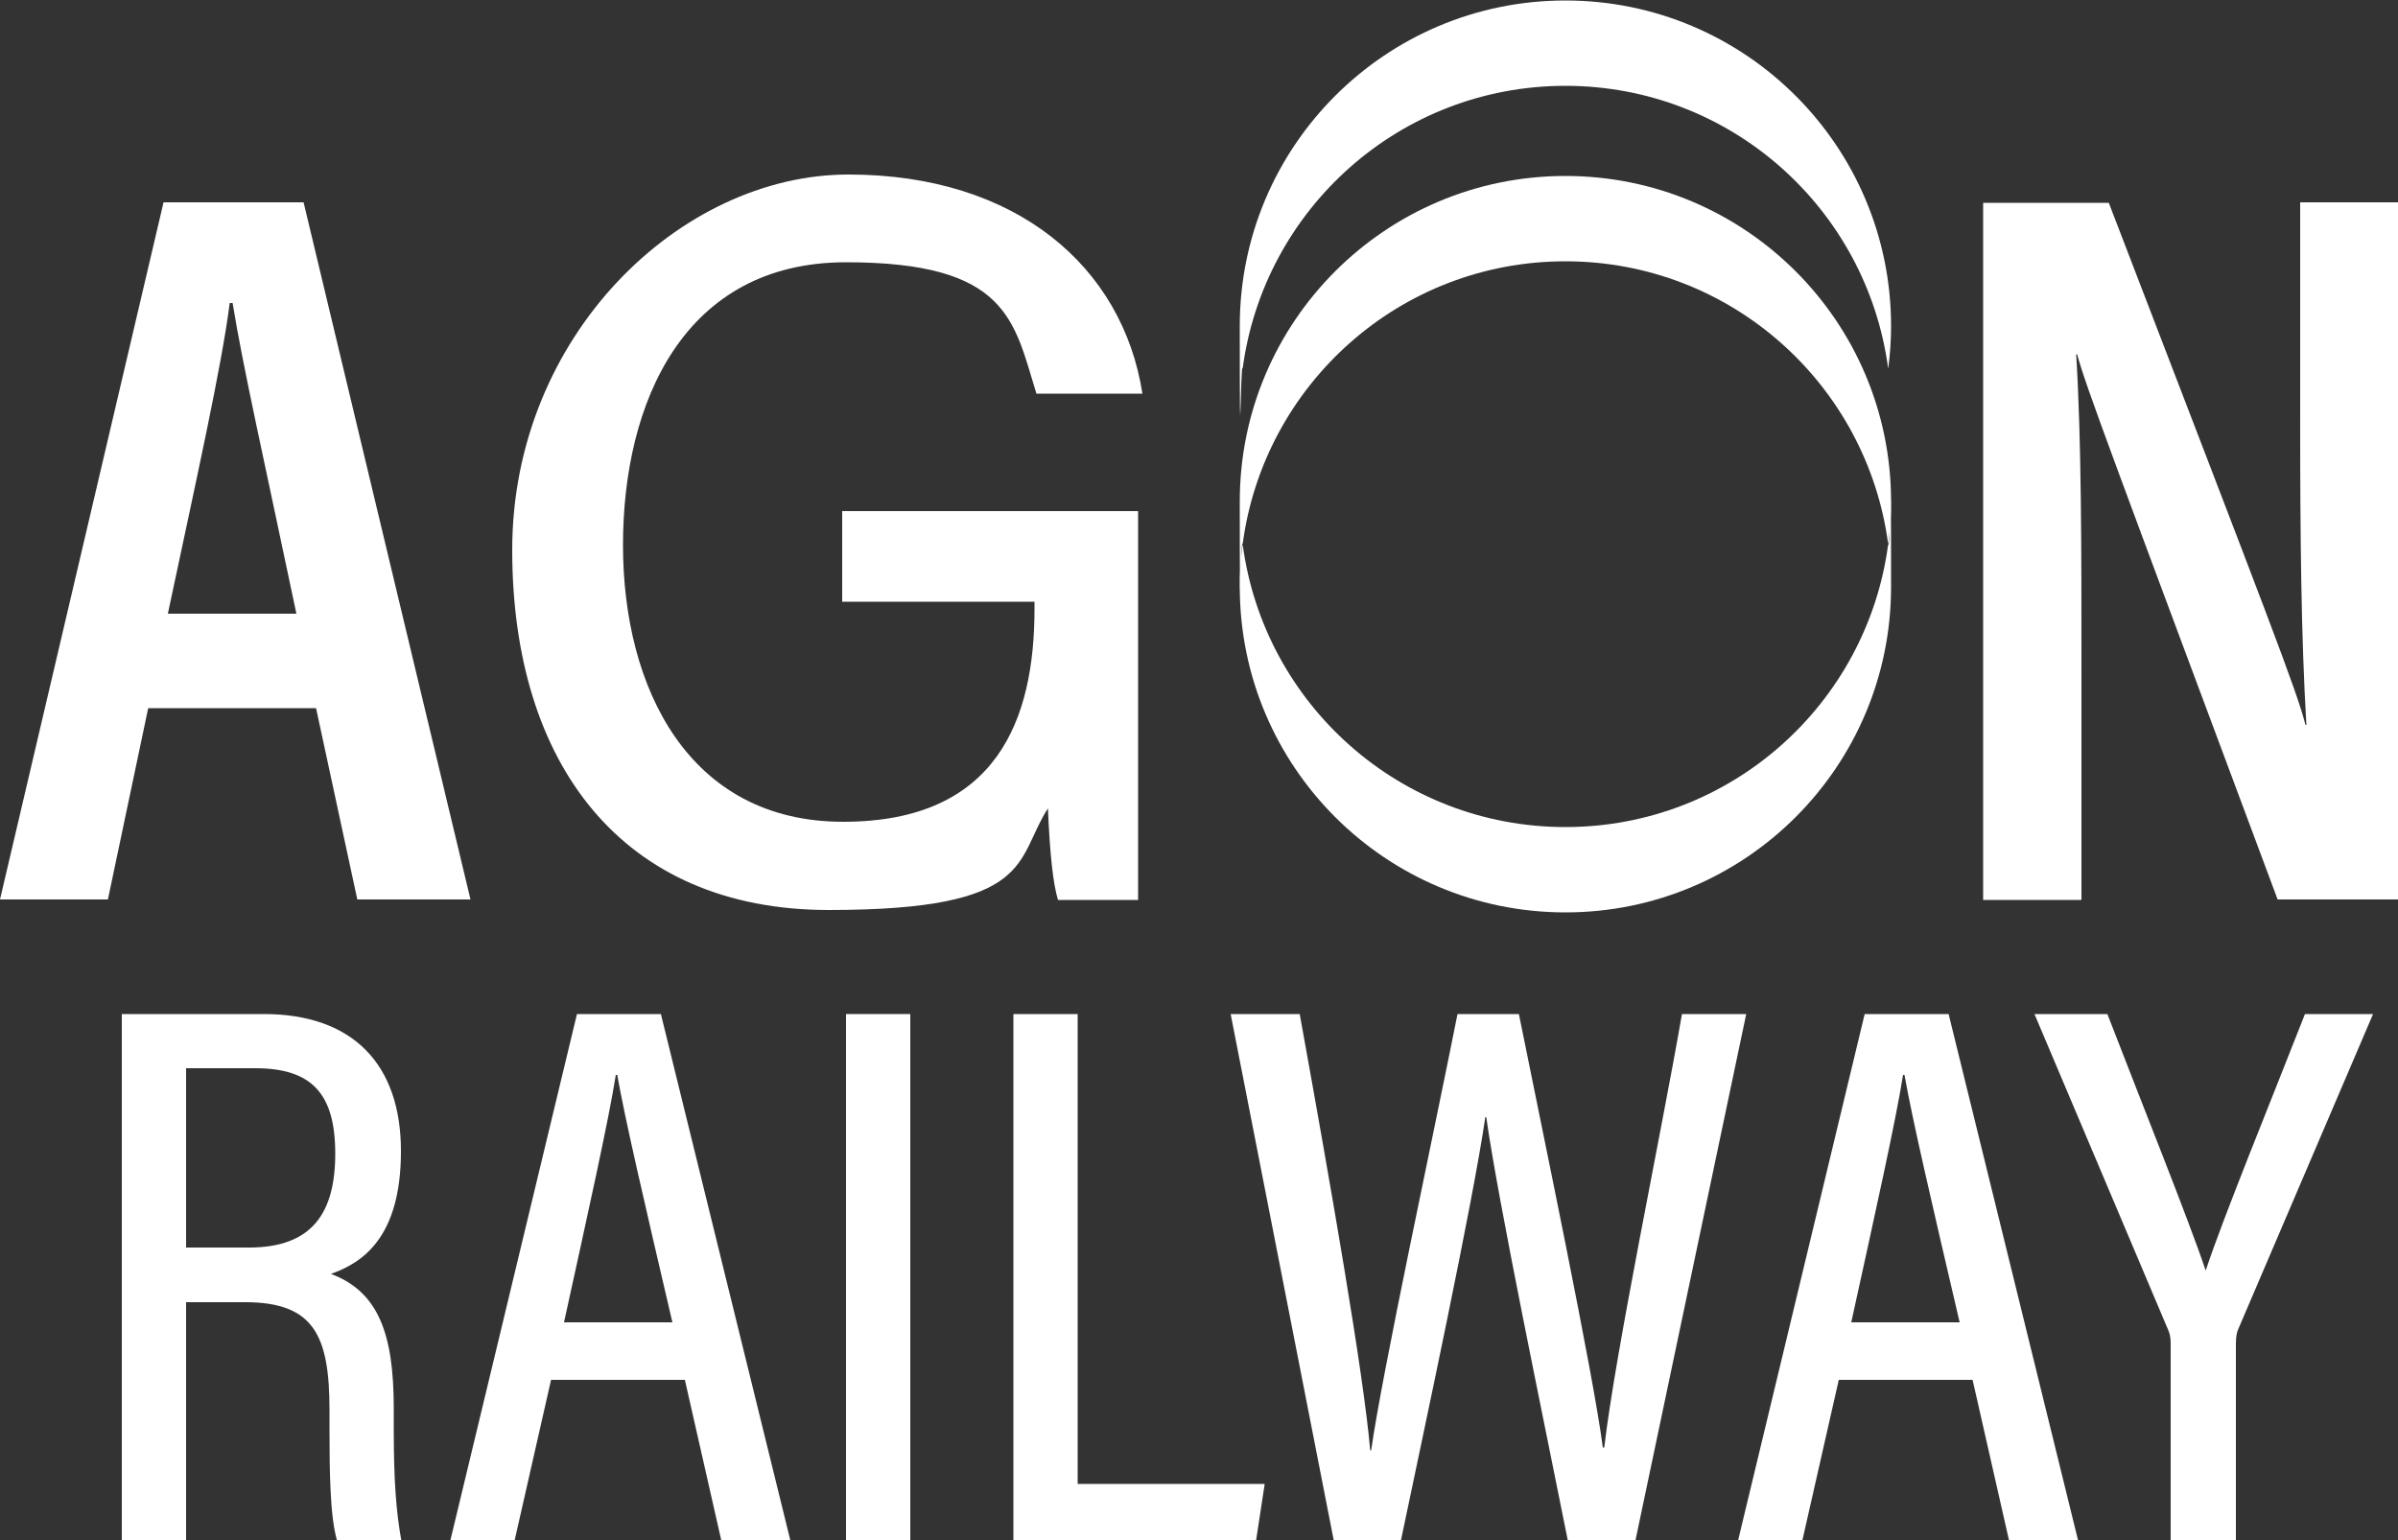
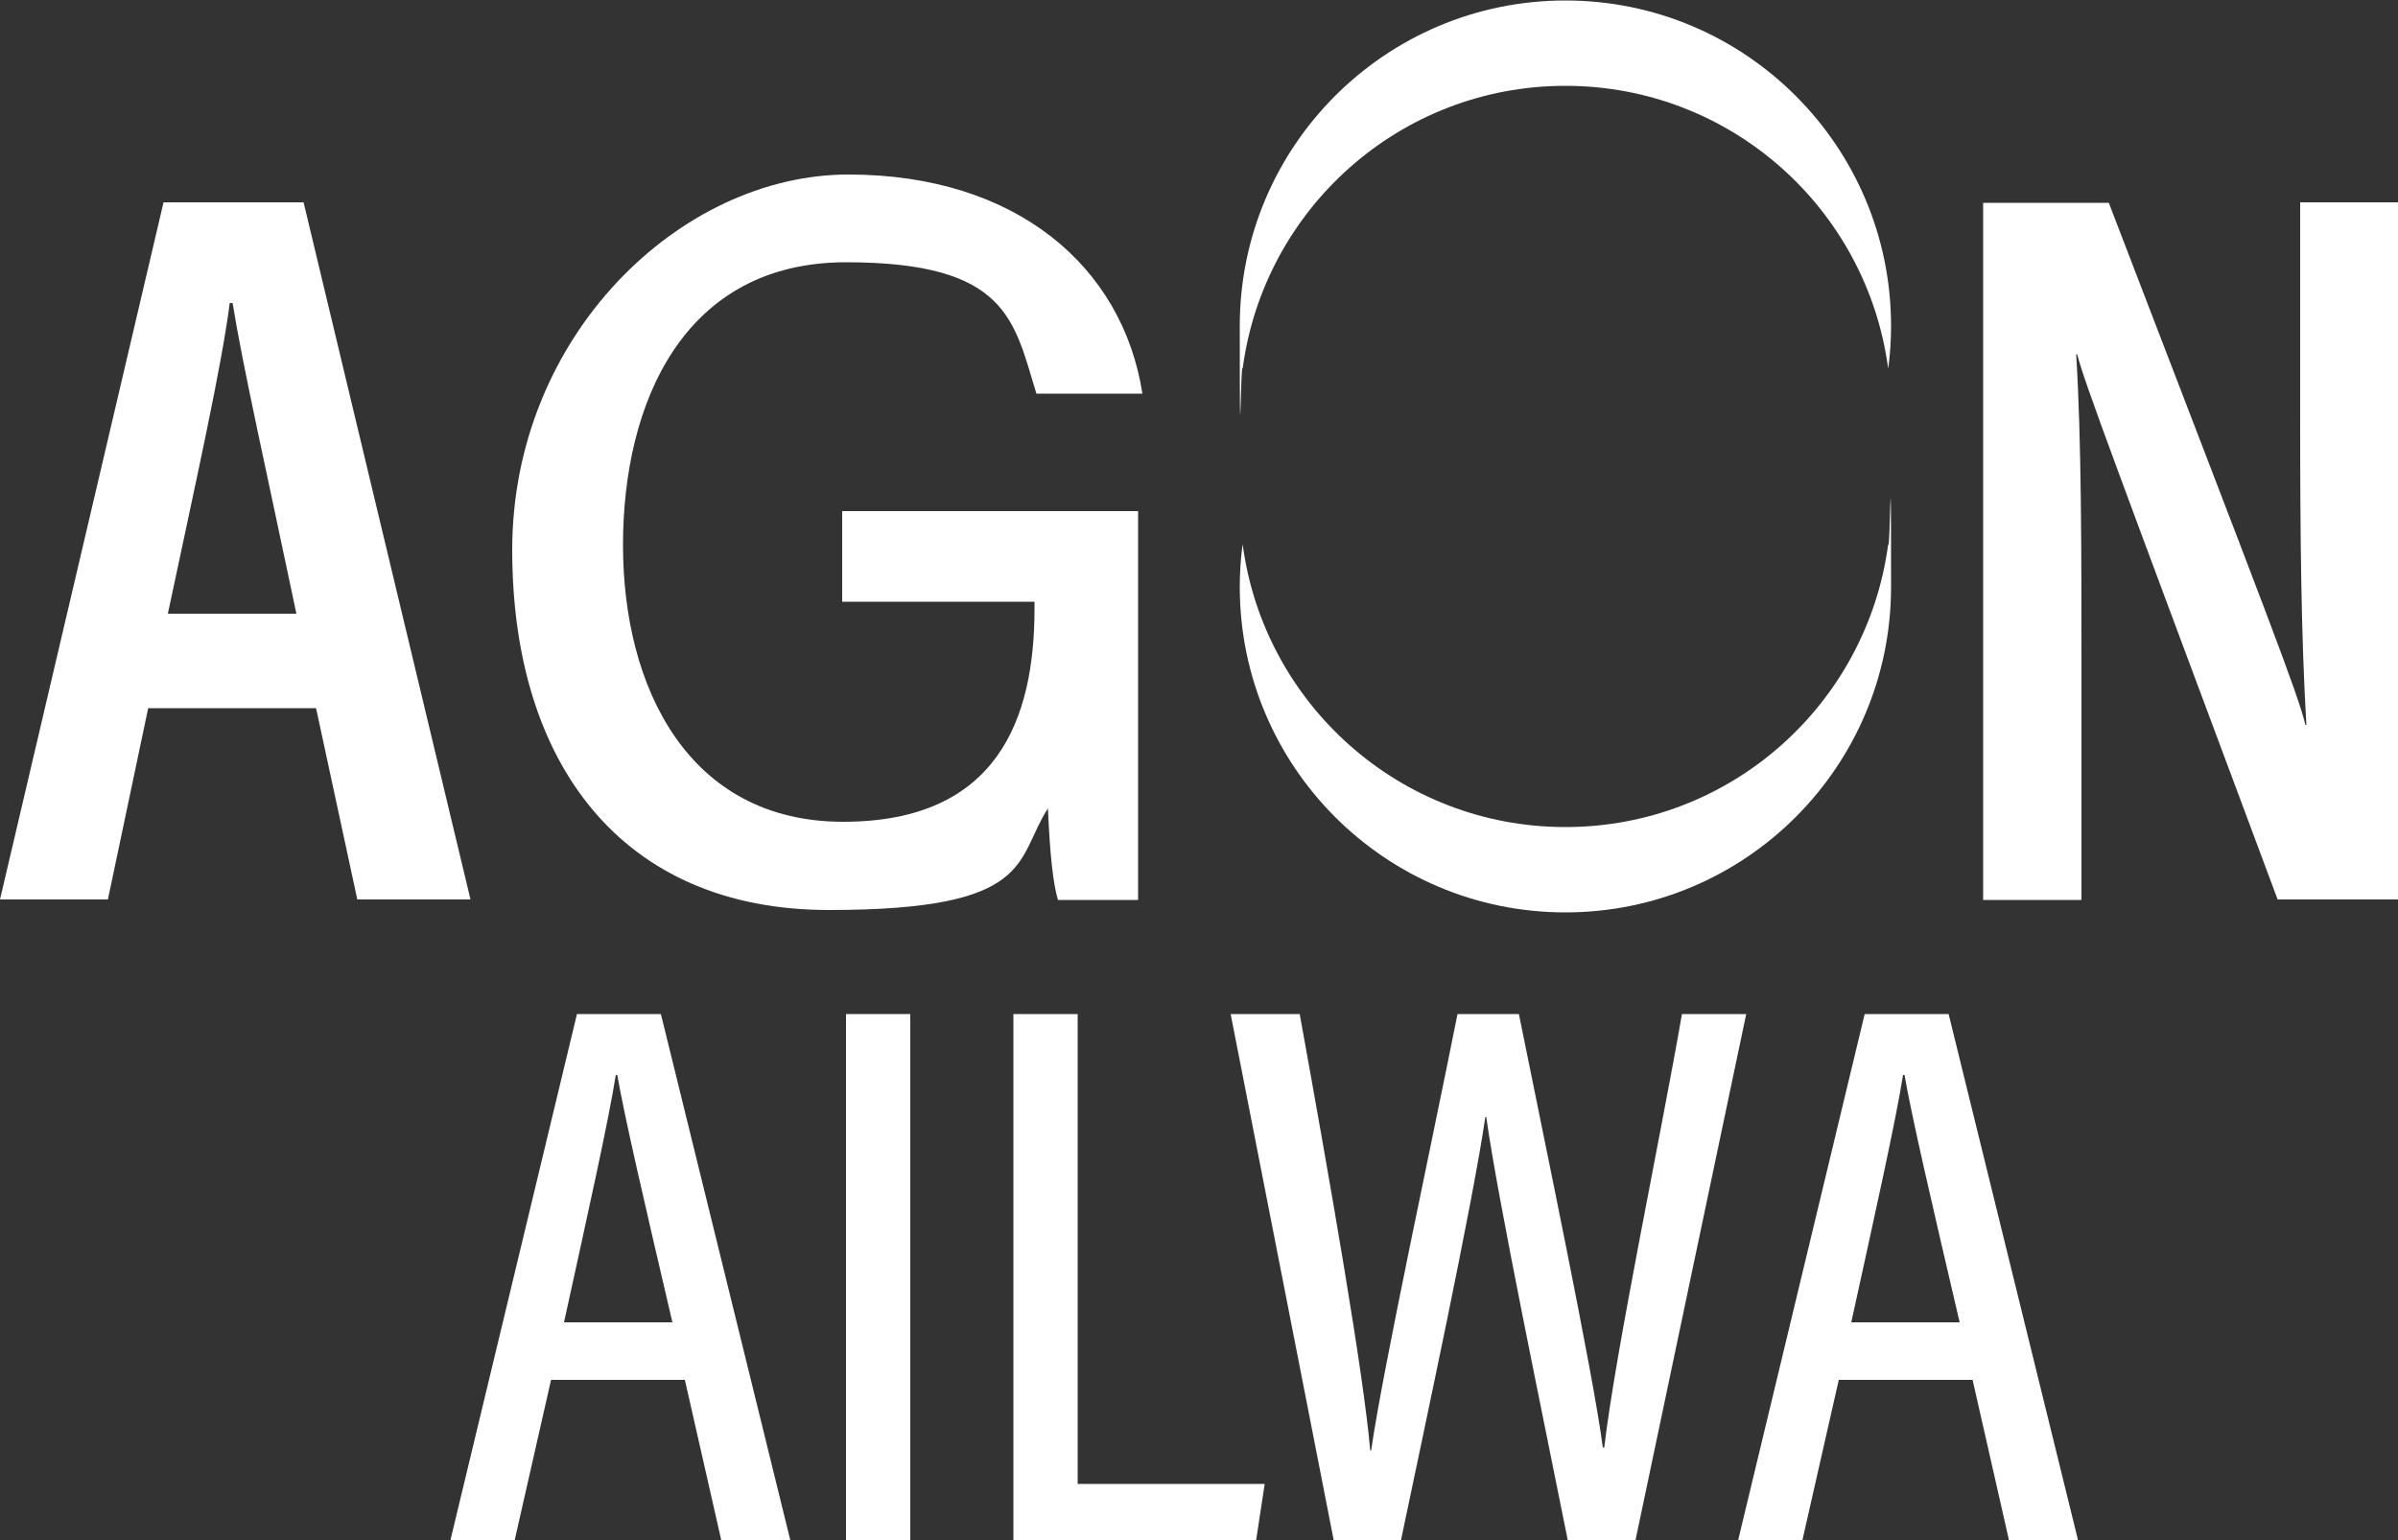
<svg xmlns="http://www.w3.org/2000/svg" id="Calque_1" viewBox="0 0 500 321.3">
  <rect x="0" y="0" width="500" height="321.3" fill="#333333" stroke="none" />
  <defs>
    <style>      .st0 {        fill: #fff;      }    </style>
  </defs>
  <path class="st0" d="M259.1,113.5c-.4,2.9-.6,5.9-.6,8.9,0,37.5,30.4,67.9,67.9,67.9s67.9-30.4,67.9-67.9-.2-6-.6-8.9c-4.4,33.3-32.8,59-67.3,59s-62.9-25.7-67.3-59Z" />
-   <path class="st0" d="M326.4,54.5c34.5,0,62.9,25.7,67.3,59,.4-2.9.6-5.9.6-8.9,0-37.5-30.4-67.9-67.9-67.9s-67.9,30.4-67.9,67.9.2,6,.6,8.9c4.4-33.3,32.8-59,67.3-59" />
  <path class="st0" d="M326.4,17.9c34.5,0,62.9,25.7,67.3,59,.4-2.9.6-5.9.6-8.9,0-37.5-30.4-67.9-67.9-67.9s-67.9,30.4-67.9,67.9.2,6,.6,8.9c4.4-33.3,32.8-59,67.3-59" />
  <g>
-     <path class="st0" d="M38.8,271.5v49.8h-13.4v-109.8h29.6c18.6,0,28.6,10.5,28.6,28.6s-8.1,23.3-14.6,25.6c9.9,3.7,13.1,12.5,13.1,28v4.4c0,10.7.5,17.3,1.6,23.3h-13.4c-1.5-5-1.6-14.6-1.6-23.6v-3.7c0-15.5-3.2-22.5-17.6-22.5h-12.3ZM38.8,260.2h13.1c13.1,0,18-7.1,18-19.6s-4.9-17.8-16.7-17.8h-14.4v37.4Z" />
    <path class="st0" d="M114.9,287.8l-7.6,33.5h-13.4l26.4-109.8h17.5l27,109.8h-14.4l-7.6-33.5h-27.8ZM140.2,275.8c-6-25.7-9.9-42.5-11.5-51.6h-.3c-1.5,9.5-5.8,28.8-10.8,51.6h22.6Z" />
    <path class="st0" d="M189.8,211.5v109.8h-13.4v-109.8h13.4Z" />
    <path class="st0" d="M211.3,211.5h13.4v98h39l-1.8,11.8h-50.6v-109.8Z" />
    <path class="st0" d="M278.1,321.3l-21.5-109.8h14.4c6.6,36.5,13.3,74.9,14.7,91h.2c2.3-16.3,12.9-65.3,18-91h12.8c4.9,24.4,15.5,74.9,17.5,90.4h.3c2.3-19.9,12-66.1,16.2-90.4h13.4l-23.1,109.8h-14.1c-4.9-24.6-14.6-71-17-88.3h-.2c-2.7,18.4-12.6,64.4-17.6,88.3h-13.9Z" />
    <path class="st0" d="M383.4,287.8l-7.6,33.5h-13.4l26.4-109.8h17.5l27,109.8h-14.4l-7.6-33.5h-27.8ZM408.6,275.8c-6-25.7-9.9-42.5-11.5-51.6h-.3c-1.5,9.5-5.8,28.8-10.8,51.6h22.6Z" />
-     <path class="st0" d="M452.6,321.3v-41.2c0-1.1-.2-2.1-.6-2.9l-27.8-65.7h15.2c7.1,18.4,17.1,43.3,20.5,53.5,3.7-11.2,13.9-36.1,20.7-53.5h14.2l-28.1,65.7c-.3.6-.5,1.6-.5,3.1v41.1h-13.6Z" />
  </g>
  <g>
    <path class="st0" d="M434,187.6v-47.2c0-26.2,0-48.5-1.1-66.5h.2c1.7,6.4,7.3,21.2,41.8,113.7h25.1V42.2h-20.4v45.5c0,23.8.2,45.2,1.3,63.5h-.2c-1.7-6.9-7.5-21.7-41-108.9h-26.2v145.4h20.4Z" />
    <path class="st0" d="M237.4,106.6h-61.8v18.9h40.1v1.5c0,22.9-7.7,44.4-39.9,44.4s-45.9-27.9-45.9-57.7,12.7-59,46.5-59,35,12.2,39.7,27.4h22.1c-4.1-26.4-26.2-45.7-61.3-45.7s-70.1,33.7-70.1,78.3,22.9,75.1,66,75.1,38.8-10.5,45.7-21.2c.4,9.6,1.1,15.9,2.1,19.1h16.7v-81.1Z" />
    <path class="st0" d="M63.3,42.2h-29.2L0,187.6h22.5l8.4-39.9h35l8.6,39.9h23.6L63.3,42.2ZM35,128c6-28.3,11.2-51.5,12.9-64.8h.6c2.1,13.1,6.9,34.3,13.3,64.8h-26.8Z" />
  </g>
</svg>